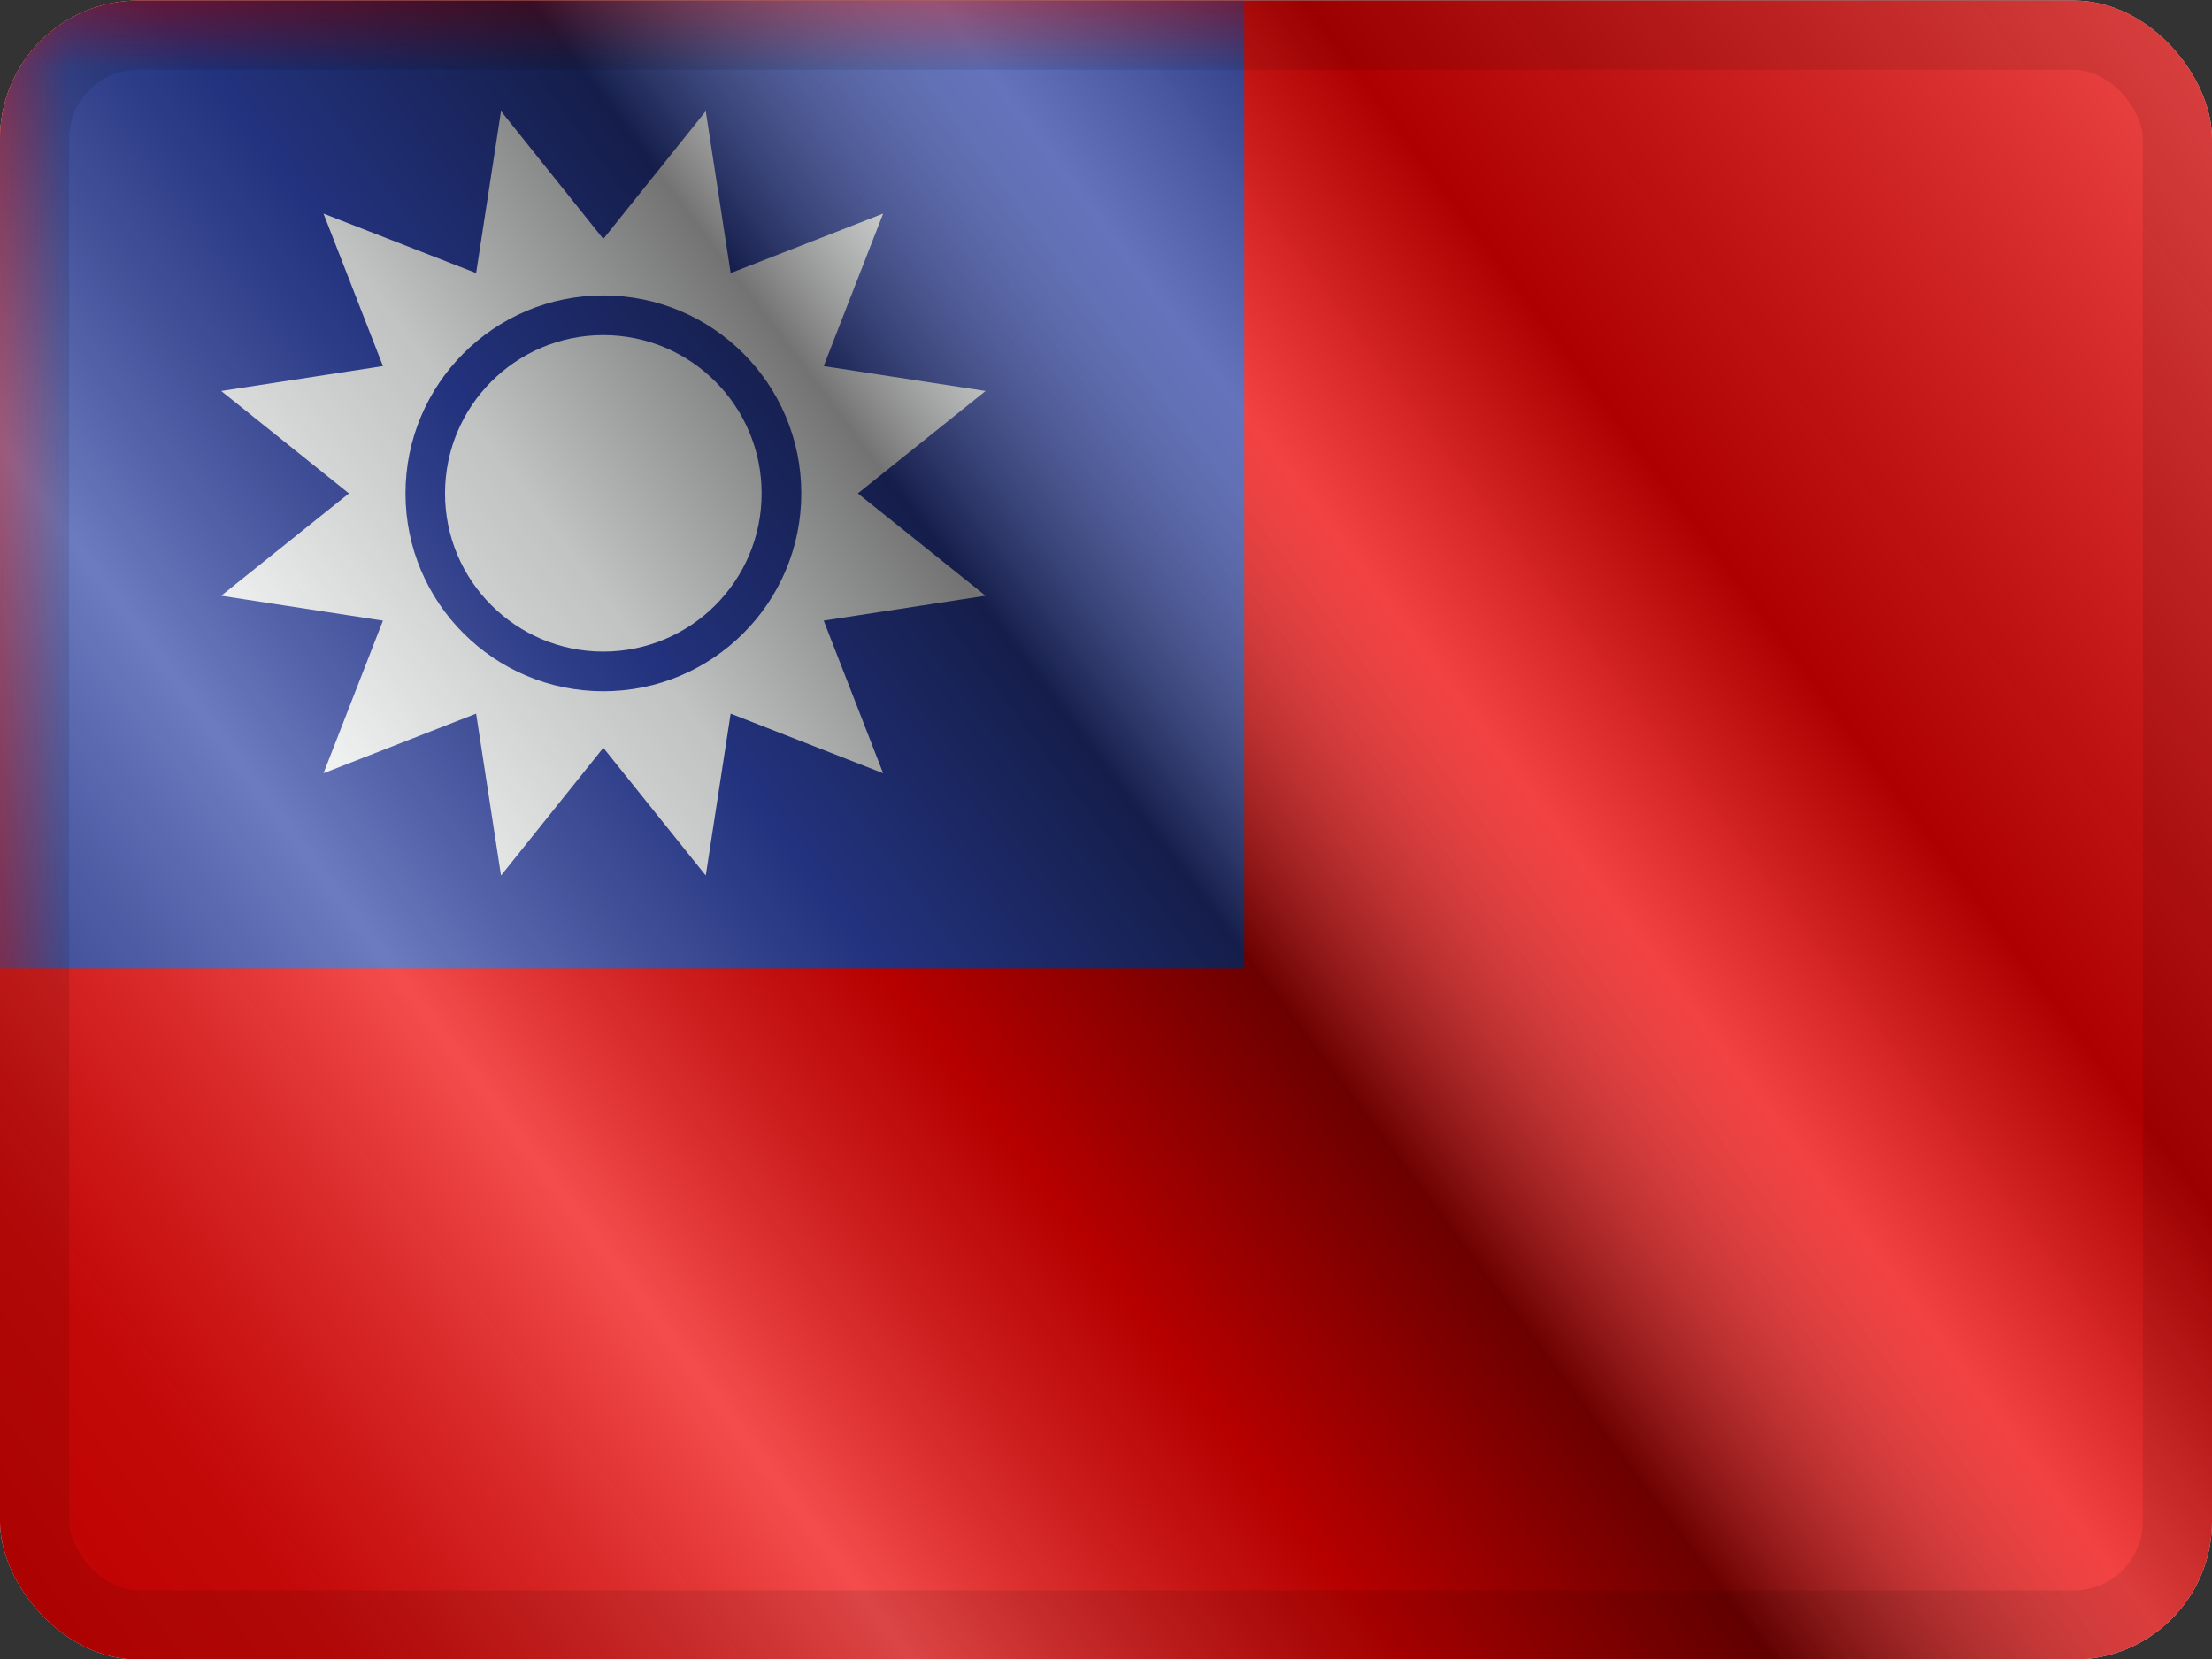
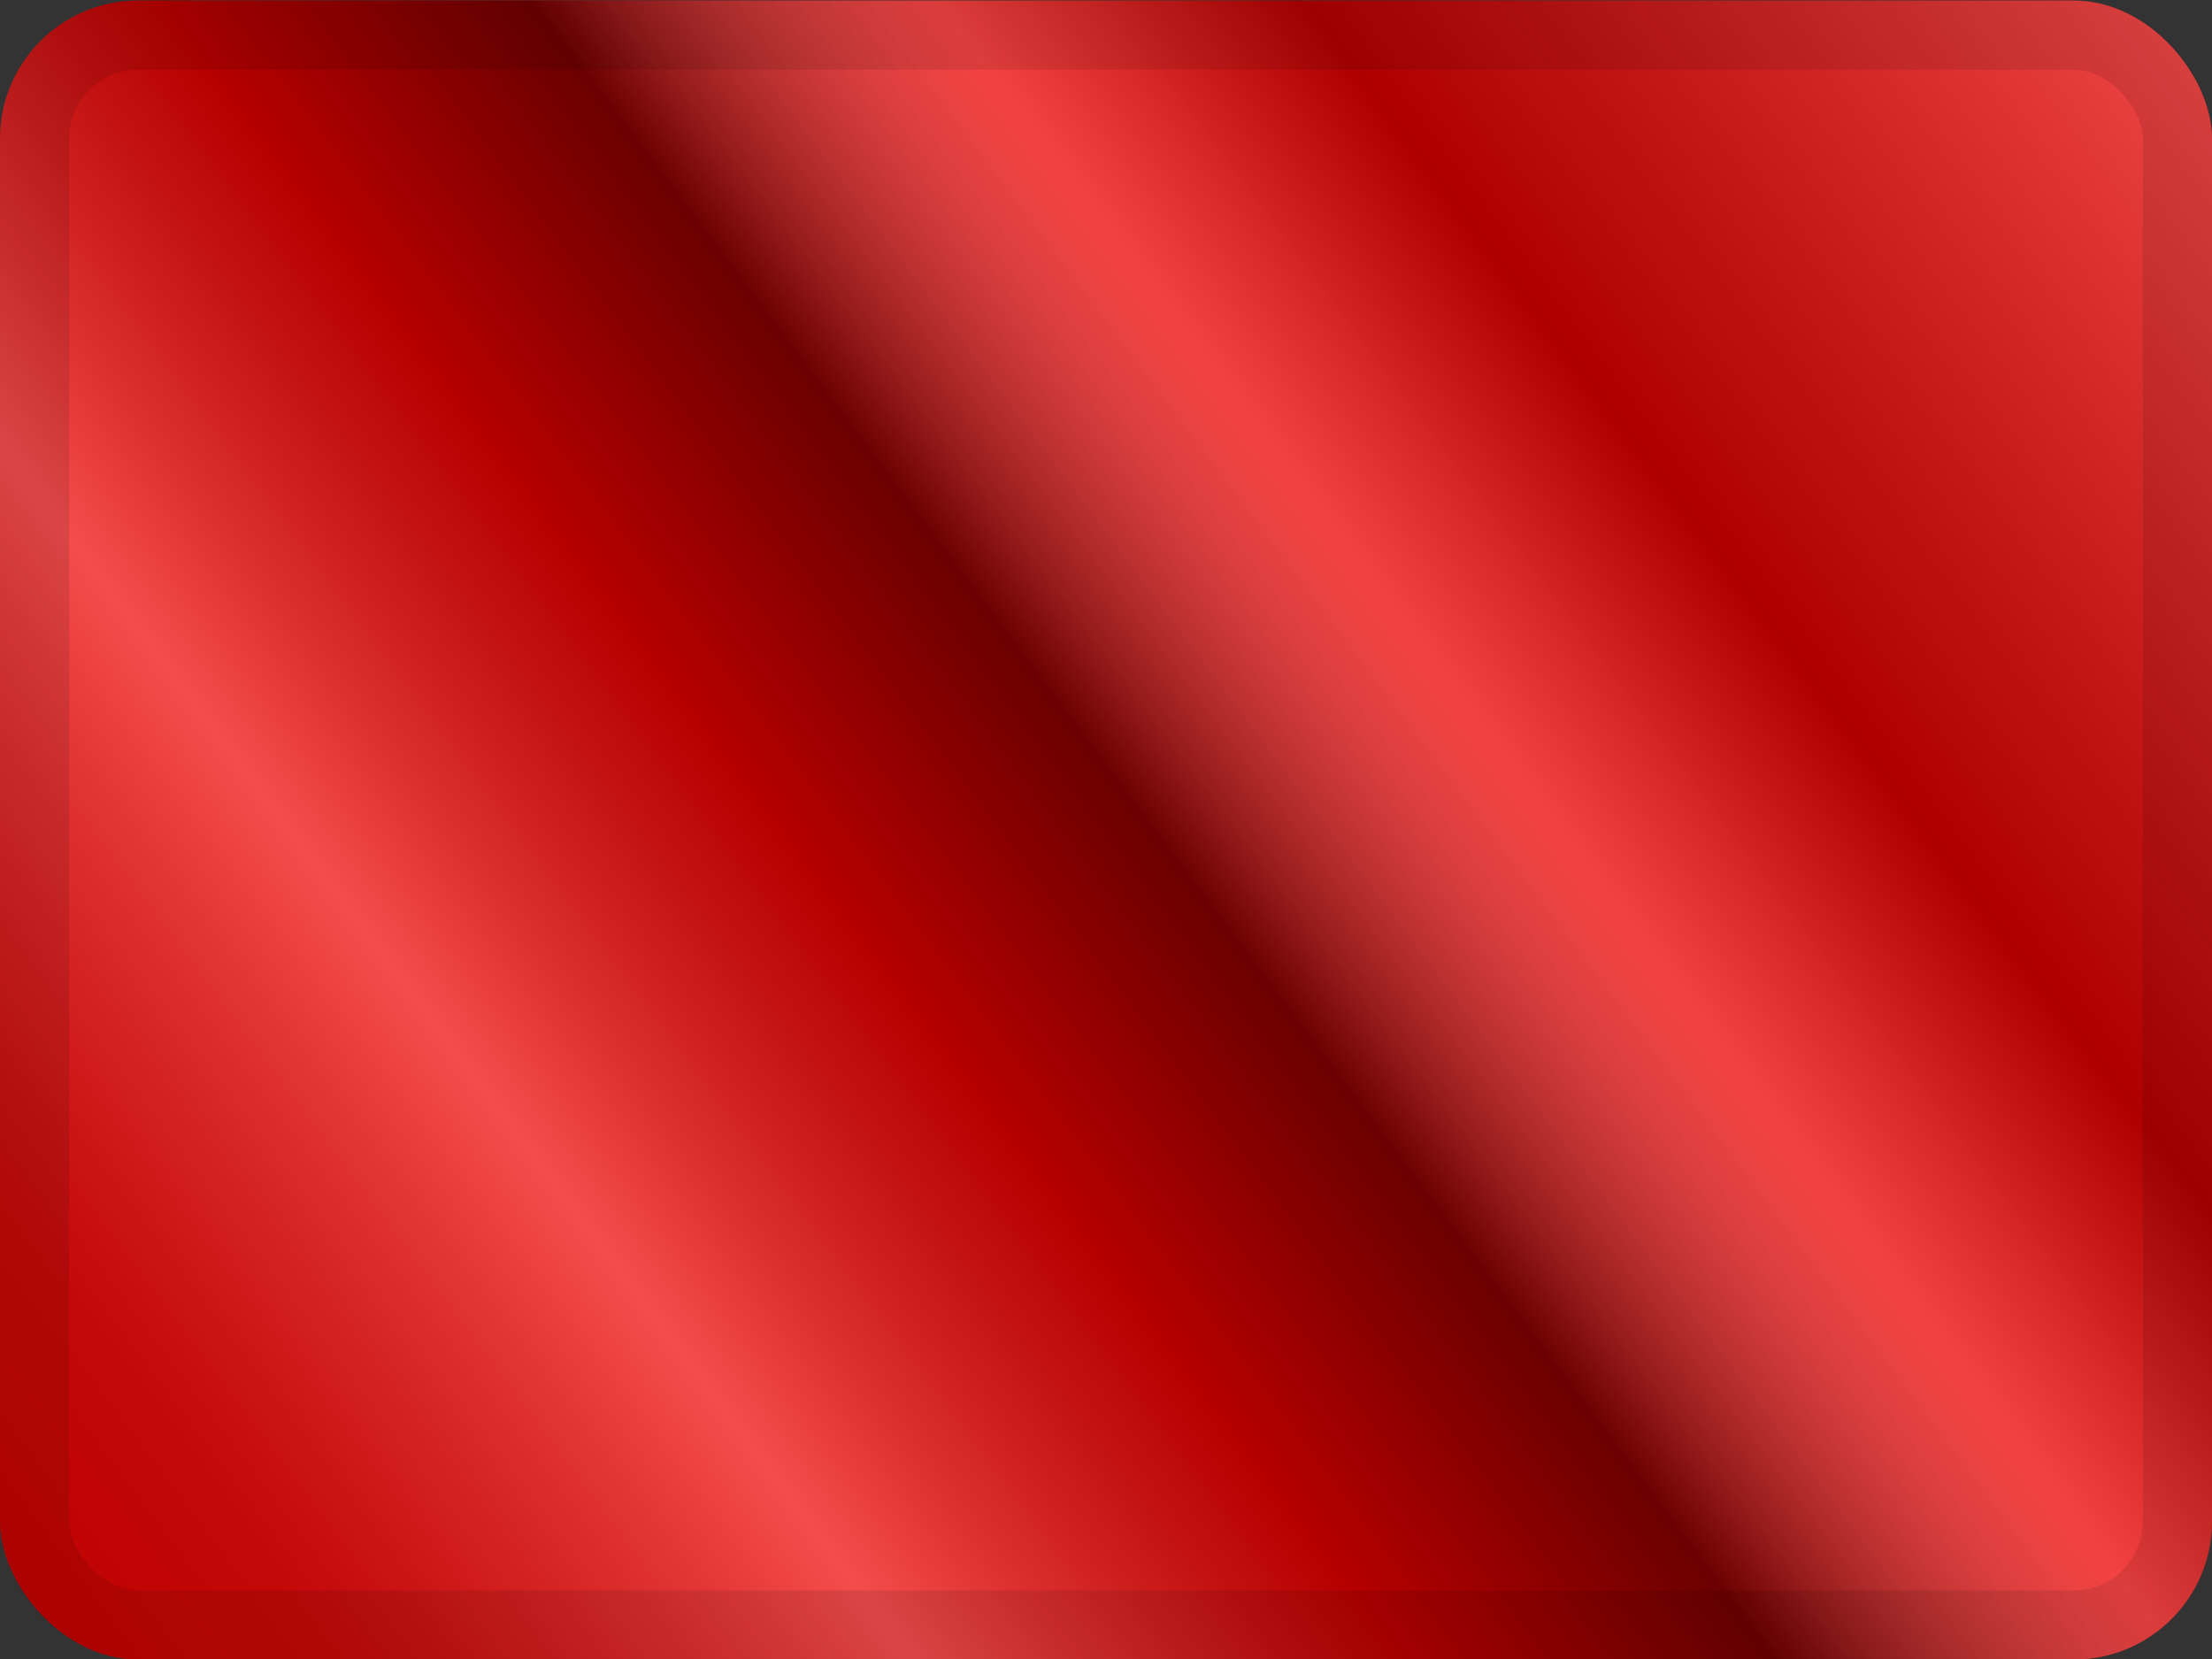
<svg xmlns="http://www.w3.org/2000/svg" width="16" height="12" viewBox="0 0 16 12" fill="none">
  <rect x="0" y="0" width="16" height="12" fill="#333333" stroke="none" />
  <g clip-path="url(#clip0_12953_100949)">
    <g clip-path="url(#clip1_12953_100949)">
-       <rect width="16" height="12" transform="translate(0 0.004)" fill="white" />
      <path fill-rule="evenodd" clip-rule="evenodd" d="M0 0.004V12.004H16V0.004H0Z" fill="#EF0000" />
      <mask id="mask0_12953_100949" style="mask-type:luminance" maskUnits="userSpaceOnUse" x="0" y="0" width="16" height="13">
-         <path fill-rule="evenodd" clip-rule="evenodd" d="M0 0.004V12.004H16V0.004H0Z" fill="white" />
-       </mask>
+         </mask>
      <g mask="url(#mask0_12953_100949)">
        <path fill-rule="evenodd" clip-rule="evenodd" d="M0 0.004V7.004H9V0.004H0Z" fill="#2E42A5" />
-         <path fill-rule="evenodd" clip-rule="evenodd" d="M4.364 5.409L3.624 6.333L3.444 5.162L2.34 5.593L2.77 4.489L1.6 4.309L2.524 3.569L1.6 2.828L2.77 2.648L2.34 1.545L3.444 1.975L3.624 0.804L4.364 1.728L5.105 0.804L5.285 1.975L6.388 1.545L5.958 2.648L7.129 2.828L6.205 3.569L7.129 4.309L5.958 4.489L6.388 5.593L5.285 5.162L5.105 6.333L4.364 5.409ZM4.364 5C5.155 5 5.796 4.359 5.796 3.569C5.796 2.778 5.155 2.137 4.364 2.137C3.574 2.137 2.933 2.778 2.933 3.569C2.933 4.359 3.574 5 4.364 5ZM5.509 3.569C5.509 4.201 4.997 4.713 4.364 4.713C3.732 4.713 3.219 4.201 3.219 3.569C3.219 2.936 3.732 2.424 4.364 2.424C4.997 2.424 5.509 2.936 5.509 3.569Z" fill="#FEFFFF" />
      </g>
    </g>
    <rect y="0.004" width="16" height="12" fill="url(#paint0_linear_12953_100949)" style="mix-blend-mode:overlay" />
  </g>
  <rect x="0.25" y="0.254" width="15.5" height="11.5" rx="0.75" stroke="black" stroke-opacity="0.1" stroke-width="0.5" style="mix-blend-mode:multiply" />
  <defs>
    <linearGradient id="paint0_linear_12953_100949" x1="16" y1="0.004" x2="8.04902e-07" y2="12.004" gradientUnits="userSpaceOnUse">
      <stop stop-color="white" stop-opacity="0.3" />
      <stop offset="0.263" stop-opacity="0.27" />
      <stop offset="0.37" stop-color="white" stop-opacity="0.26" />
      <stop offset="0.487" stop-opacity="0.55" />
      <stop offset="0.594" stop-opacity="0.24" />
      <stop offset="0.736" stop-color="white" stop-opacity="0.3" />
      <stop offset="0.901" stop-color="#272727" stop-opacity="0.22" />
      <stop offset="1" stop-opacity="0.2" />
    </linearGradient>
    <clipPath id="clip0_12953_100949">
      <rect y="0.004" width="16" height="12" rx="1" fill="white" />
    </clipPath>
    <clipPath id="clip1_12953_100949">
      <rect width="16" height="12" fill="white" transform="translate(0 0.004)" />
    </clipPath>
  </defs>
</svg>